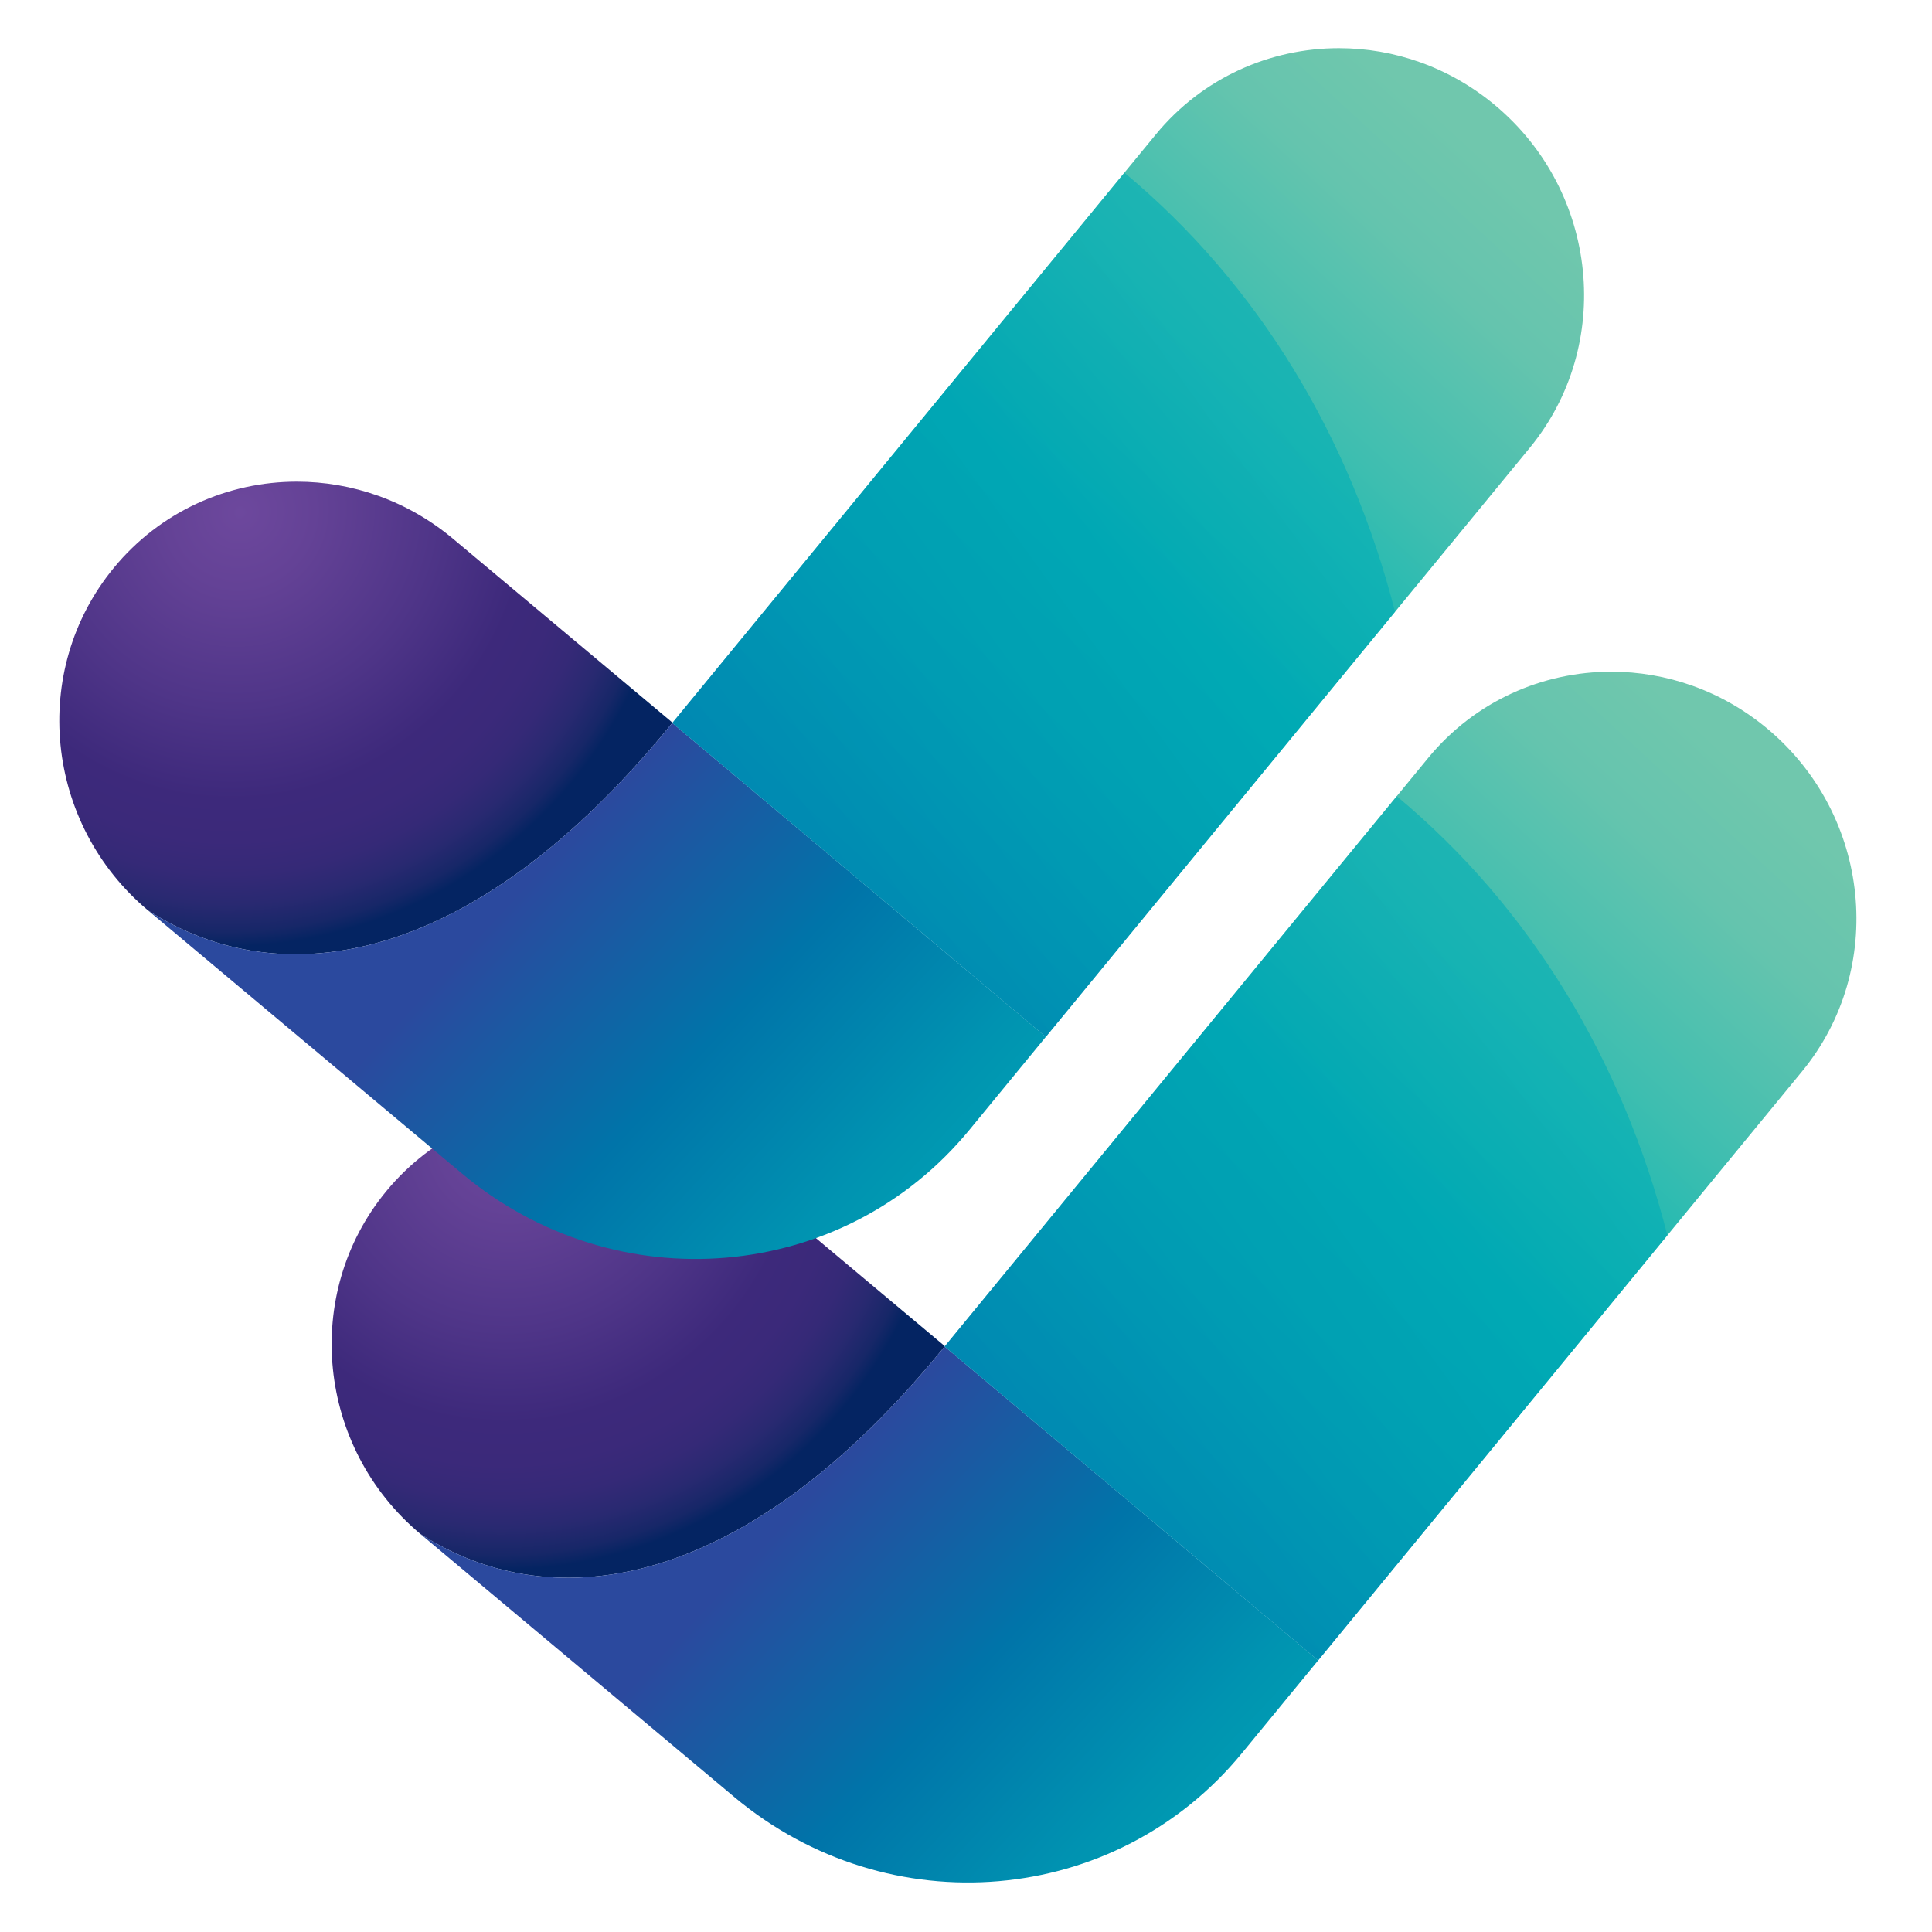
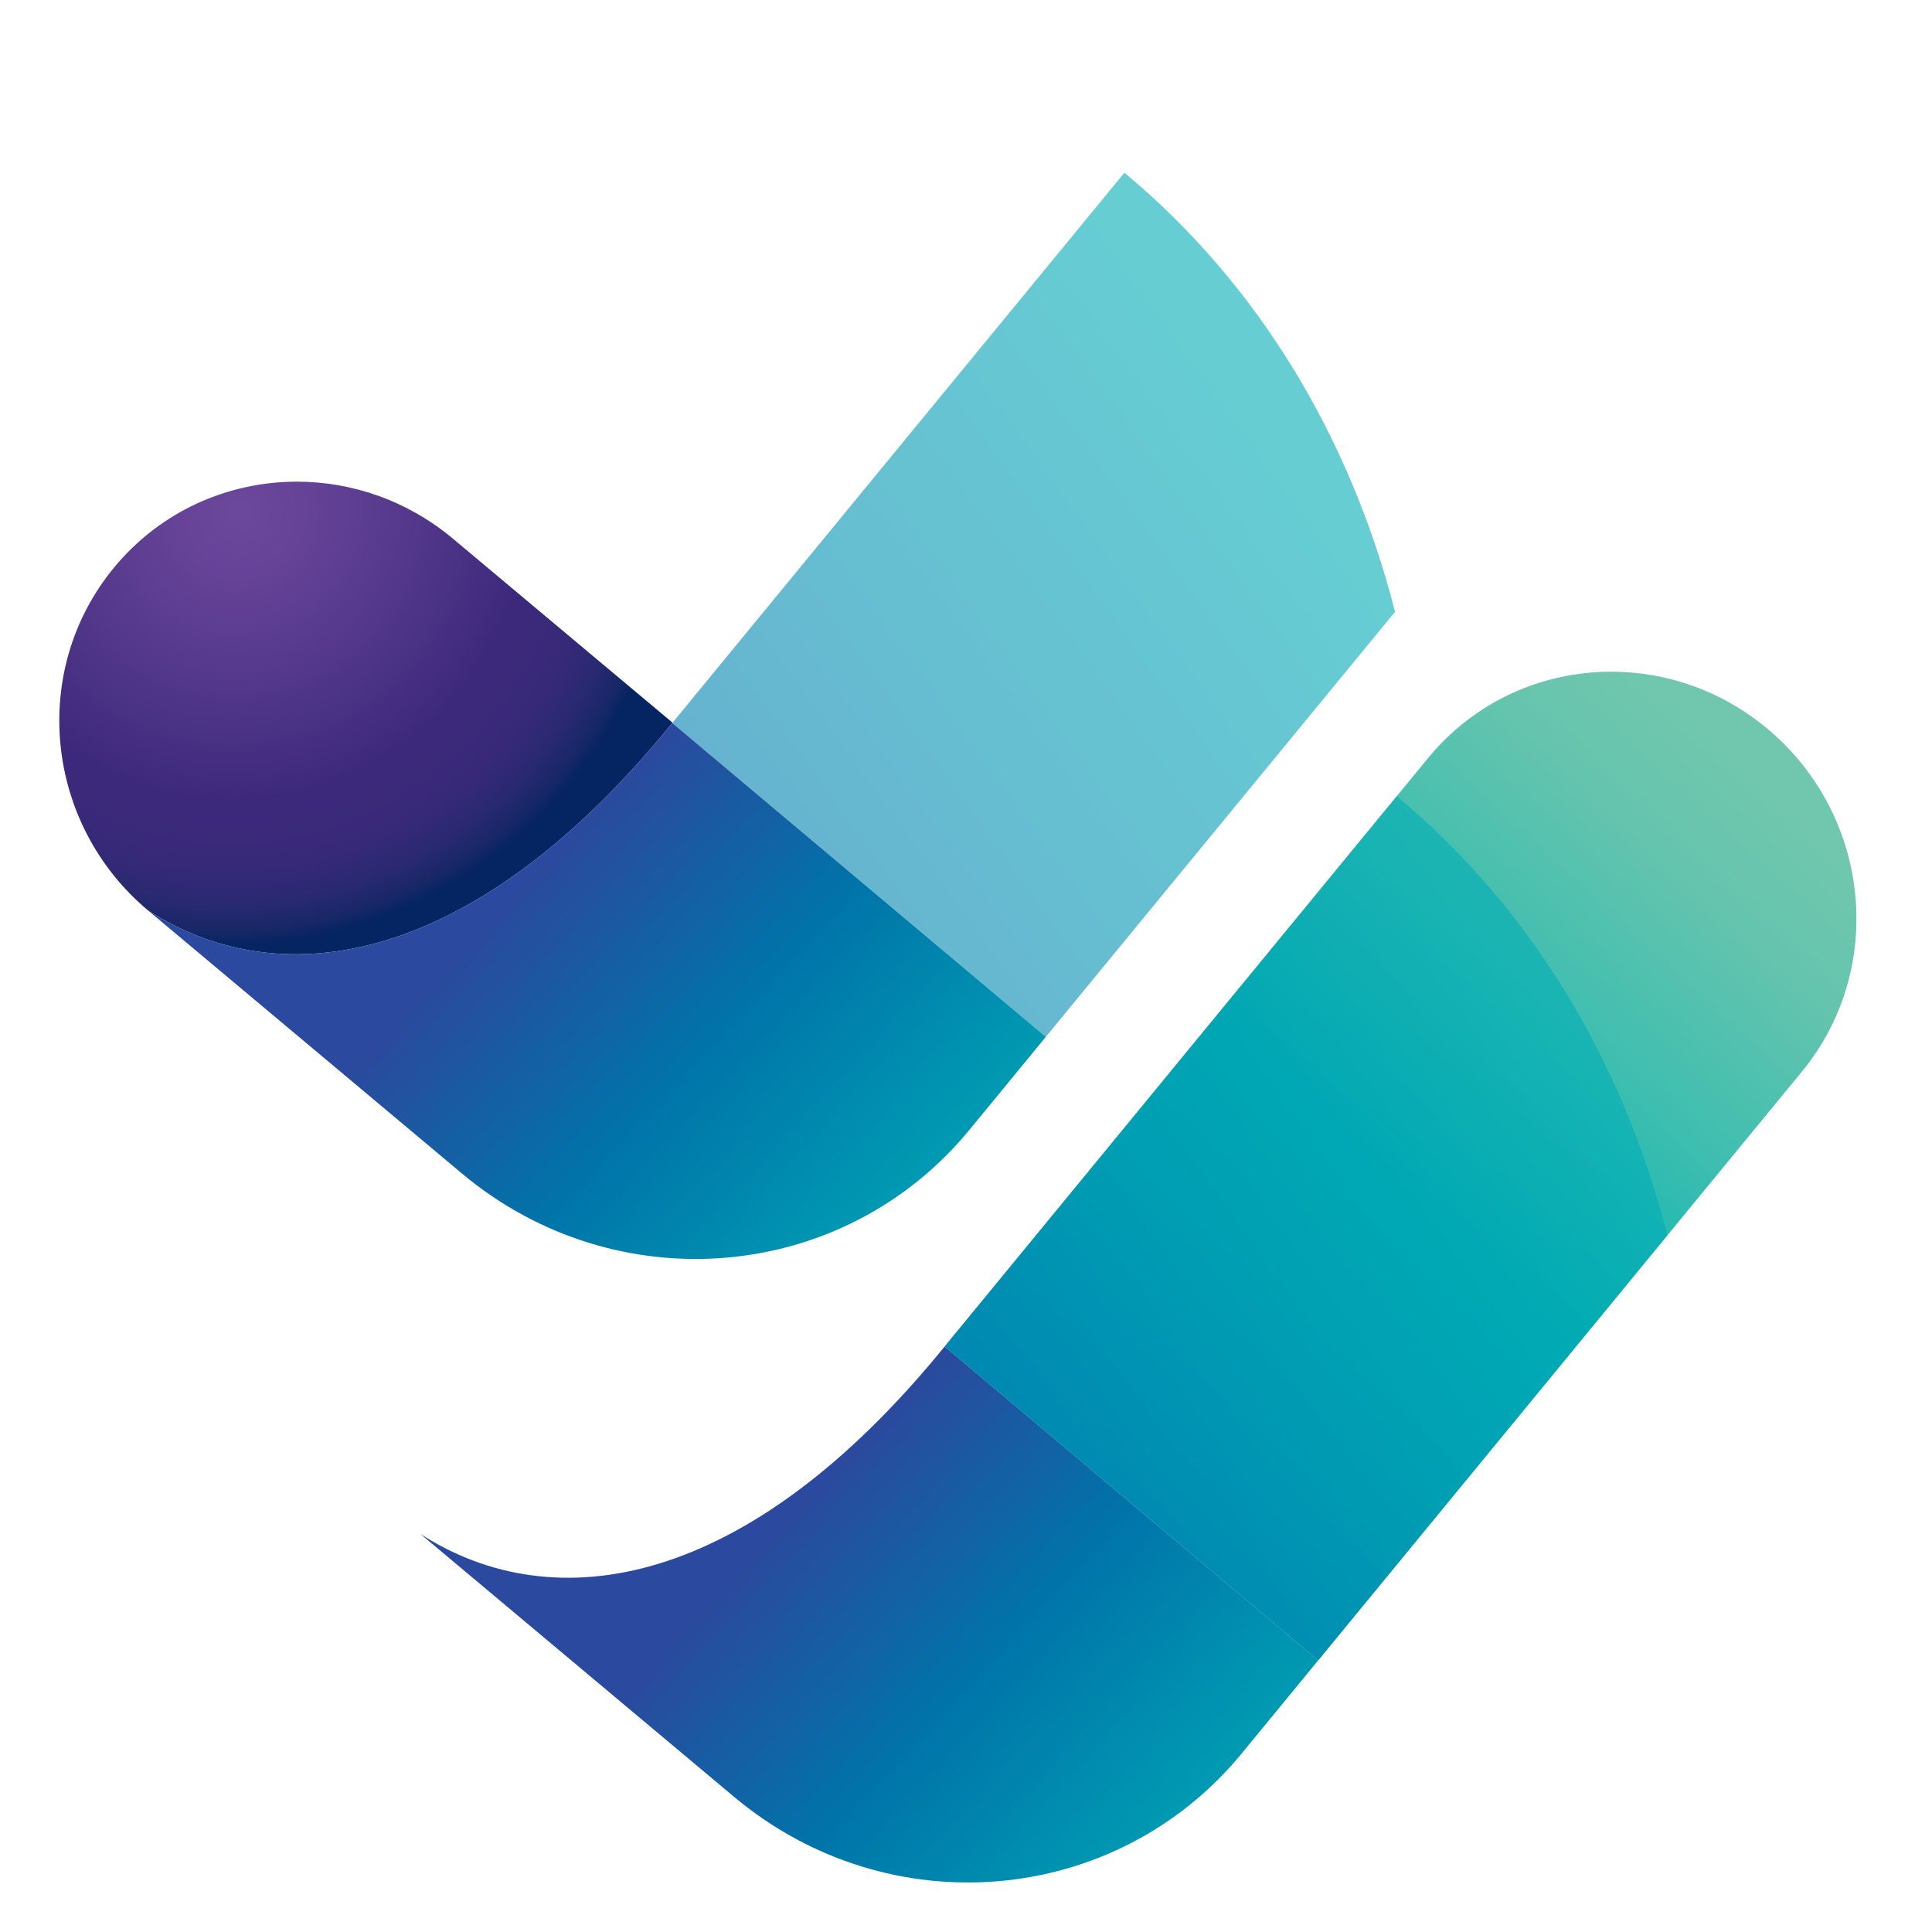
<svg xmlns="http://www.w3.org/2000/svg" xmlns:xlink="http://www.w3.org/1999/xlink" version="1.1" id="Layer_1" x="0px" y="0px" width="320px" height="320px" viewBox="0 0 320 320" xml:space="preserve">
  <g>
    <g>
      <defs>
        <path id="SVGID_1_" d="M63.938,197.351c-13.959,16.992-11.412,42.386,5.692,56.72c22.237,14.332,54.171,9.146,86.872-31.096     l-36.319-30.437c-7.603-6.372-16.804-9.485-25.904-9.486C82.908,183.052,71.693,187.912,63.938,197.351" />
      </defs>
      <clipPath id="SVGID_2_">
        <use xlink:href="#SVGID_1_" overflow="visible" />
      </clipPath>
      <radialGradient id="SVGID_3_" cx="-215.198" cy="1219.435" r="1" gradientTransform="matrix(32.591 62.928 64.297 -34.501 -71307.125 55802.223)" gradientUnits="userSpaceOnUse">
        <stop offset="0" style="stop-color:#6D489D" />
        <stop offset="0.171" style="stop-color:#644296" />
        <stop offset="0.448" style="stop-color:#4F3588" />
        <stop offset="0.662" style="stop-color:#3D297B" />
        <stop offset="0.758" style="stop-color:#3B297A" />
        <stop offset="0.834" style="stop-color:#352977" />
        <stop offset="0.902" style="stop-color:#292971" />
        <stop offset="0.965" style="stop-color:#172768" />
        <stop offset="1" style="stop-color:#042462" />
      </radialGradient>
-       <polygon clip-path="url(#SVGID_2_)" fill="url(#SVGID_3_)" points="133.337,138.323 191.093,249.842 73.145,313.132     15.389,201.613   " />
    </g>
    <g>
      <defs>
        <path id="SVGID_4_" d="M69.63,254.07l51.967,43.553c25.564,21.422,63.202,18.201,84.067-7.196l12.668-15.418l-61.87-51.985     C123.776,263.219,91.858,268.398,69.63,254.07" />
      </defs>
      <clipPath id="SVGID_5_">
        <use xlink:href="#SVGID_4_" overflow="visible" />
      </clipPath>
      <linearGradient id="SVGID_6_" gradientUnits="userSpaceOnUse" x1="-218.631" y1="1219.873" x2="-217.631" y2="1219.873" gradientTransform="matrix(151.654 138.39 138.39 -151.654 -135536.828 215509.219)">
        <stop offset="0" style="stop-color:#2B499E" />
        <stop offset="0.196" style="stop-color:#0074A9" />
        <stop offset="0.357" style="stop-color:#0093B1" />
        <stop offset="0.474" style="stop-color:#00A5B3" />
        <stop offset="0.533" style="stop-color:#00AEB5" />
        <stop offset="0.636" style="stop-color:#00B4B7" />
        <stop offset="0.794" style="stop-color:#39BEBA" />
        <stop offset="0.921" style="stop-color:#62C5BC" />
        <stop offset="1" style="stop-color:#6DC8BD" />
      </linearGradient>
      <polygon clip-path="url(#SVGID_5_)" fill="url(#SVGID_6_)" points="137.195,148.982 266.143,266.652 150.768,393.086     21.819,275.416   " />
    </g>
    <g>
      <defs>
        <path id="SVGID_7_" d="M236.541,125.552l-80.039,97.423c-0.014,0.016-0.026,0.031-0.04,0.049l61.87,51.985l80.145-97.551     c13.959-16.992,11.412-42.386-5.693-56.72c-7.602-6.371-16.803-9.484-25.9-9.485C255.51,111.252,244.295,116.113,236.541,125.552     " />
      </defs>
      <clipPath id="SVGID_8_">
        <use xlink:href="#SVGID_7_" overflow="visible" />
      </clipPath>
      <linearGradient id="SVGID_9_" gradientUnits="userSpaceOnUse" x1="-220.919" y1="1219.891" x2="-219.919" y2="1219.891" gradientTransform="matrix(163.617 -184.144 -185.548 -167.751 262620.719 164271.219)">
        <stop offset="0" style="stop-color:#0057A8" />
        <stop offset="0.154" style="stop-color:#0073AD" />
        <stop offset="0.333" style="stop-color:#0092B3" />
        <stop offset="0.463" style="stop-color:#00A5B4" />
        <stop offset="0.53" style="stop-color:#00AEB5" />
        <stop offset="0.633" style="stop-color:#00B4B3" />
        <stop offset="0.793" style="stop-color:#3EBEB0" />
        <stop offset="0.921" style="stop-color:#65C4AE" />
        <stop offset="1" style="stop-color:#70C7AD" />
      </linearGradient>
      <polygon clip-path="url(#SVGID_8_)" fill="url(#SVGID_9_)" points="75.776,202.062 225.941,33.055 393.121,184.2 242.955,353.207       " />
    </g>
    <g opacity="0.6">
      <g>
        <defs>
          <rect id="SVGID_10_" x="156.462" y="131.878" width="119.709" height="143.13" />
        </defs>
        <clipPath id="SVGID_11_">
          <use xlink:href="#SVGID_10_" overflow="visible" />
        </clipPath>
        <g clip-path="url(#SVGID_11_)">
          <defs>
            <path id="SVGID_12_" d="M156.462,223.021l61.868,51.987l57.842-70.402c-7.416-28.931-22.596-54.232-44.826-72.73       l-74.845,91.098C156.488,222.99,156.475,223.006,156.462,223.021" />
          </defs>
          <clipPath id="SVGID_13_">
            <use xlink:href="#SVGID_12_" overflow="visible" />
          </clipPath>
          <linearGradient id="SVGID_14_" gradientUnits="userSpaceOnUse" x1="-220.454" y1="1220.18" x2="-219.453" y2="1220.18" gradientTransform="matrix(298.924 -225.616 -228.928 -304.685 345329.781 322325.969)">
            <stop offset="0" style="stop-color:#0057A8" />
            <stop offset="0.155" style="stop-color:#0073AD" />
            <stop offset="0.335" style="stop-color:#0092B3" />
            <stop offset="0.466" style="stop-color:#00A5B4" />
            <stop offset="0.533" style="stop-color:#00AEB5" />
            <stop offset="0.636" style="stop-color:#00B4B7" />
            <stop offset="0.794" style="stop-color:#39BEBA" />
            <stop offset="0.921" style="stop-color:#62C5BC" />
            <stop offset="1" style="stop-color:#6DC8BD" />
          </linearGradient>
          <polygon clip-path="url(#SVGID_13_)" fill="url(#SVGID_14_)" points="87.836,183.673 232.852,74.221 344.797,223.213       199.782,332.664     " />
        </g>
      </g>
    </g>
  </g>
  <g>
    <g>
      <defs>
        <path id="SVGID_15_" d="M18.829,94.077c-13.959,16.992-11.412,42.386,5.692,56.72c22.237,14.332,54.17,9.146,86.872-31.096     L75.074,89.264c-7.604-6.372-16.804-9.485-25.904-9.486C37.799,79.778,26.584,84.638,18.829,94.077" />
      </defs>
      <clipPath id="SVGID_16_">
        <use xlink:href="#SVGID_15_" overflow="visible" />
      </clipPath>
      <radialGradient id="SVGID_17_" cx="-216.784" cy="1219.536" r="1" gradientTransform="matrix(32.591 62.928 64.297 -34.501 -71307.125 55802.223)" gradientUnits="userSpaceOnUse">
        <stop offset="0" style="stop-color:#6D489D" />
        <stop offset="0.171" style="stop-color:#644296" />
        <stop offset="0.448" style="stop-color:#4F3588" />
        <stop offset="0.662" style="stop-color:#3D297B" />
        <stop offset="0.758" style="stop-color:#3B297A" />
        <stop offset="0.834" style="stop-color:#352977" />
        <stop offset="0.902" style="stop-color:#292971" />
        <stop offset="0.965" style="stop-color:#172768" />
        <stop offset="1" style="stop-color:#042462" />
      </radialGradient>
      <polygon clip-path="url(#SVGID_16_)" fill="url(#SVGID_17_)" points="88.228,35.049 145.983,146.568 28.035,209.858     -29.721,98.339   " />
    </g>
    <g>
      <defs>
        <path id="SVGID_18_" d="M24.521,150.797l51.967,43.552c25.563,21.423,63.201,18.202,84.066-7.196l12.668-15.418l-61.869-51.986     C78.667,159.945,46.749,165.125,24.521,150.797" />
      </defs>
      <clipPath id="SVGID_19_">
        <use xlink:href="#SVGID_18_" overflow="visible" />
      </clipPath>
      <linearGradient id="SVGID_20_" gradientUnits="userSpaceOnUse" x1="-219.132" y1="1220.097" x2="-218.132" y2="1220.097" gradientTransform="matrix(151.654 138.39 138.39 -151.654 -135536.828 215509.219)">
        <stop offset="0" style="stop-color:#2B499E" />
        <stop offset="0.196" style="stop-color:#0074A9" />
        <stop offset="0.357" style="stop-color:#0093B1" />
        <stop offset="0.474" style="stop-color:#00A5B3" />
        <stop offset="0.533" style="stop-color:#00AEB5" />
        <stop offset="0.636" style="stop-color:#00B4B7" />
        <stop offset="0.794" style="stop-color:#39BEBA" />
        <stop offset="0.921" style="stop-color:#62C5BC" />
        <stop offset="1" style="stop-color:#6DC8BD" />
      </linearGradient>
      <polygon clip-path="url(#SVGID_19_)" fill="url(#SVGID_20_)" points="92.086,45.708 221.033,163.378 105.658,289.813     -23.291,172.143   " />
    </g>
    <g>
      <defs>
-         <path id="SVGID_21_" d="M191.432,22.278l-80.039,97.423c-0.014,0.016-0.025,0.031-0.039,0.048l61.869,51.986l80.145-97.551     c13.959-16.992,11.412-42.386-5.693-56.72c-7.602-6.371-16.803-9.484-25.9-9.485C210.4,7.979,199.186,12.839,191.432,22.278" />
-       </defs>
+         </defs>
      <clipPath id="SVGID_22_">
        <use xlink:href="#SVGID_21_" overflow="visible" />
      </clipPath>
      <linearGradient id="SVGID_23_" gradientUnits="userSpaceOnUse" x1="-220.731" y1="1220.299" x2="-219.731" y2="1220.299" gradientTransform="matrix(163.617 -184.144 -185.548 -167.751 262620.719 164271.219)">
        <stop offset="0" style="stop-color:#0057A8" />
        <stop offset="0.154" style="stop-color:#0073AD" />
        <stop offset="0.333" style="stop-color:#0092B3" />
        <stop offset="0.463" style="stop-color:#00A5B4" />
        <stop offset="0.53" style="stop-color:#00AEB5" />
        <stop offset="0.633" style="stop-color:#00B4B3" />
        <stop offset="0.793" style="stop-color:#3EBEB0" />
        <stop offset="0.921" style="stop-color:#65C4AE" />
        <stop offset="1" style="stop-color:#70C7AD" />
      </linearGradient>
      <polygon clip-path="url(#SVGID_22_)" fill="url(#SVGID_23_)" points="30.667,98.789 180.833,-70.218 348.012,80.926     197.846,249.934   " />
    </g>
    <g opacity="0.6">
      <g>
        <defs>
          <rect id="SVGID_24_" x="111.354" y="28.605" width="119.709" height="143.13" />
        </defs>
        <clipPath id="SVGID_25_">
          <use xlink:href="#SVGID_24_" overflow="visible" />
        </clipPath>
        <g clip-path="url(#SVGID_25_)">
          <defs>
            <path id="SVGID_26_" d="M111.354,119.749l61.868,51.987l57.841-70.402c-7.416-28.931-22.596-54.232-44.826-72.73       l-74.845,91.098C111.379,119.717,111.365,119.732,111.354,119.749" />
          </defs>
          <clipPath id="SVGID_27_">
            <use xlink:href="#SVGID_26_" overflow="visible" />
          </clipPath>
          <linearGradient id="SVGID_28_" gradientUnits="userSpaceOnUse" x1="-220.385" y1="1220.467" x2="-219.384" y2="1220.467" gradientTransform="matrix(298.924 -225.616 -228.928 -304.685 345329.781 322325.969)">
            <stop offset="0" style="stop-color:#0057A8" />
            <stop offset="0.155" style="stop-color:#0073AD" />
            <stop offset="0.335" style="stop-color:#0092B3" />
            <stop offset="0.466" style="stop-color:#00A5B4" />
            <stop offset="0.533" style="stop-color:#00AEB5" />
            <stop offset="0.636" style="stop-color:#00B4B7" />
            <stop offset="0.794" style="stop-color:#39BEBA" />
            <stop offset="0.921" style="stop-color:#62C5BC" />
            <stop offset="1" style="stop-color:#6DC8BD" />
          </linearGradient>
          <polygon clip-path="url(#SVGID_27_)" fill="url(#SVGID_28_)" points="42.727,80.399 187.742,-29.052 299.688,119.939       154.673,229.391     " />
        </g>
      </g>
    </g>
  </g>
</svg>